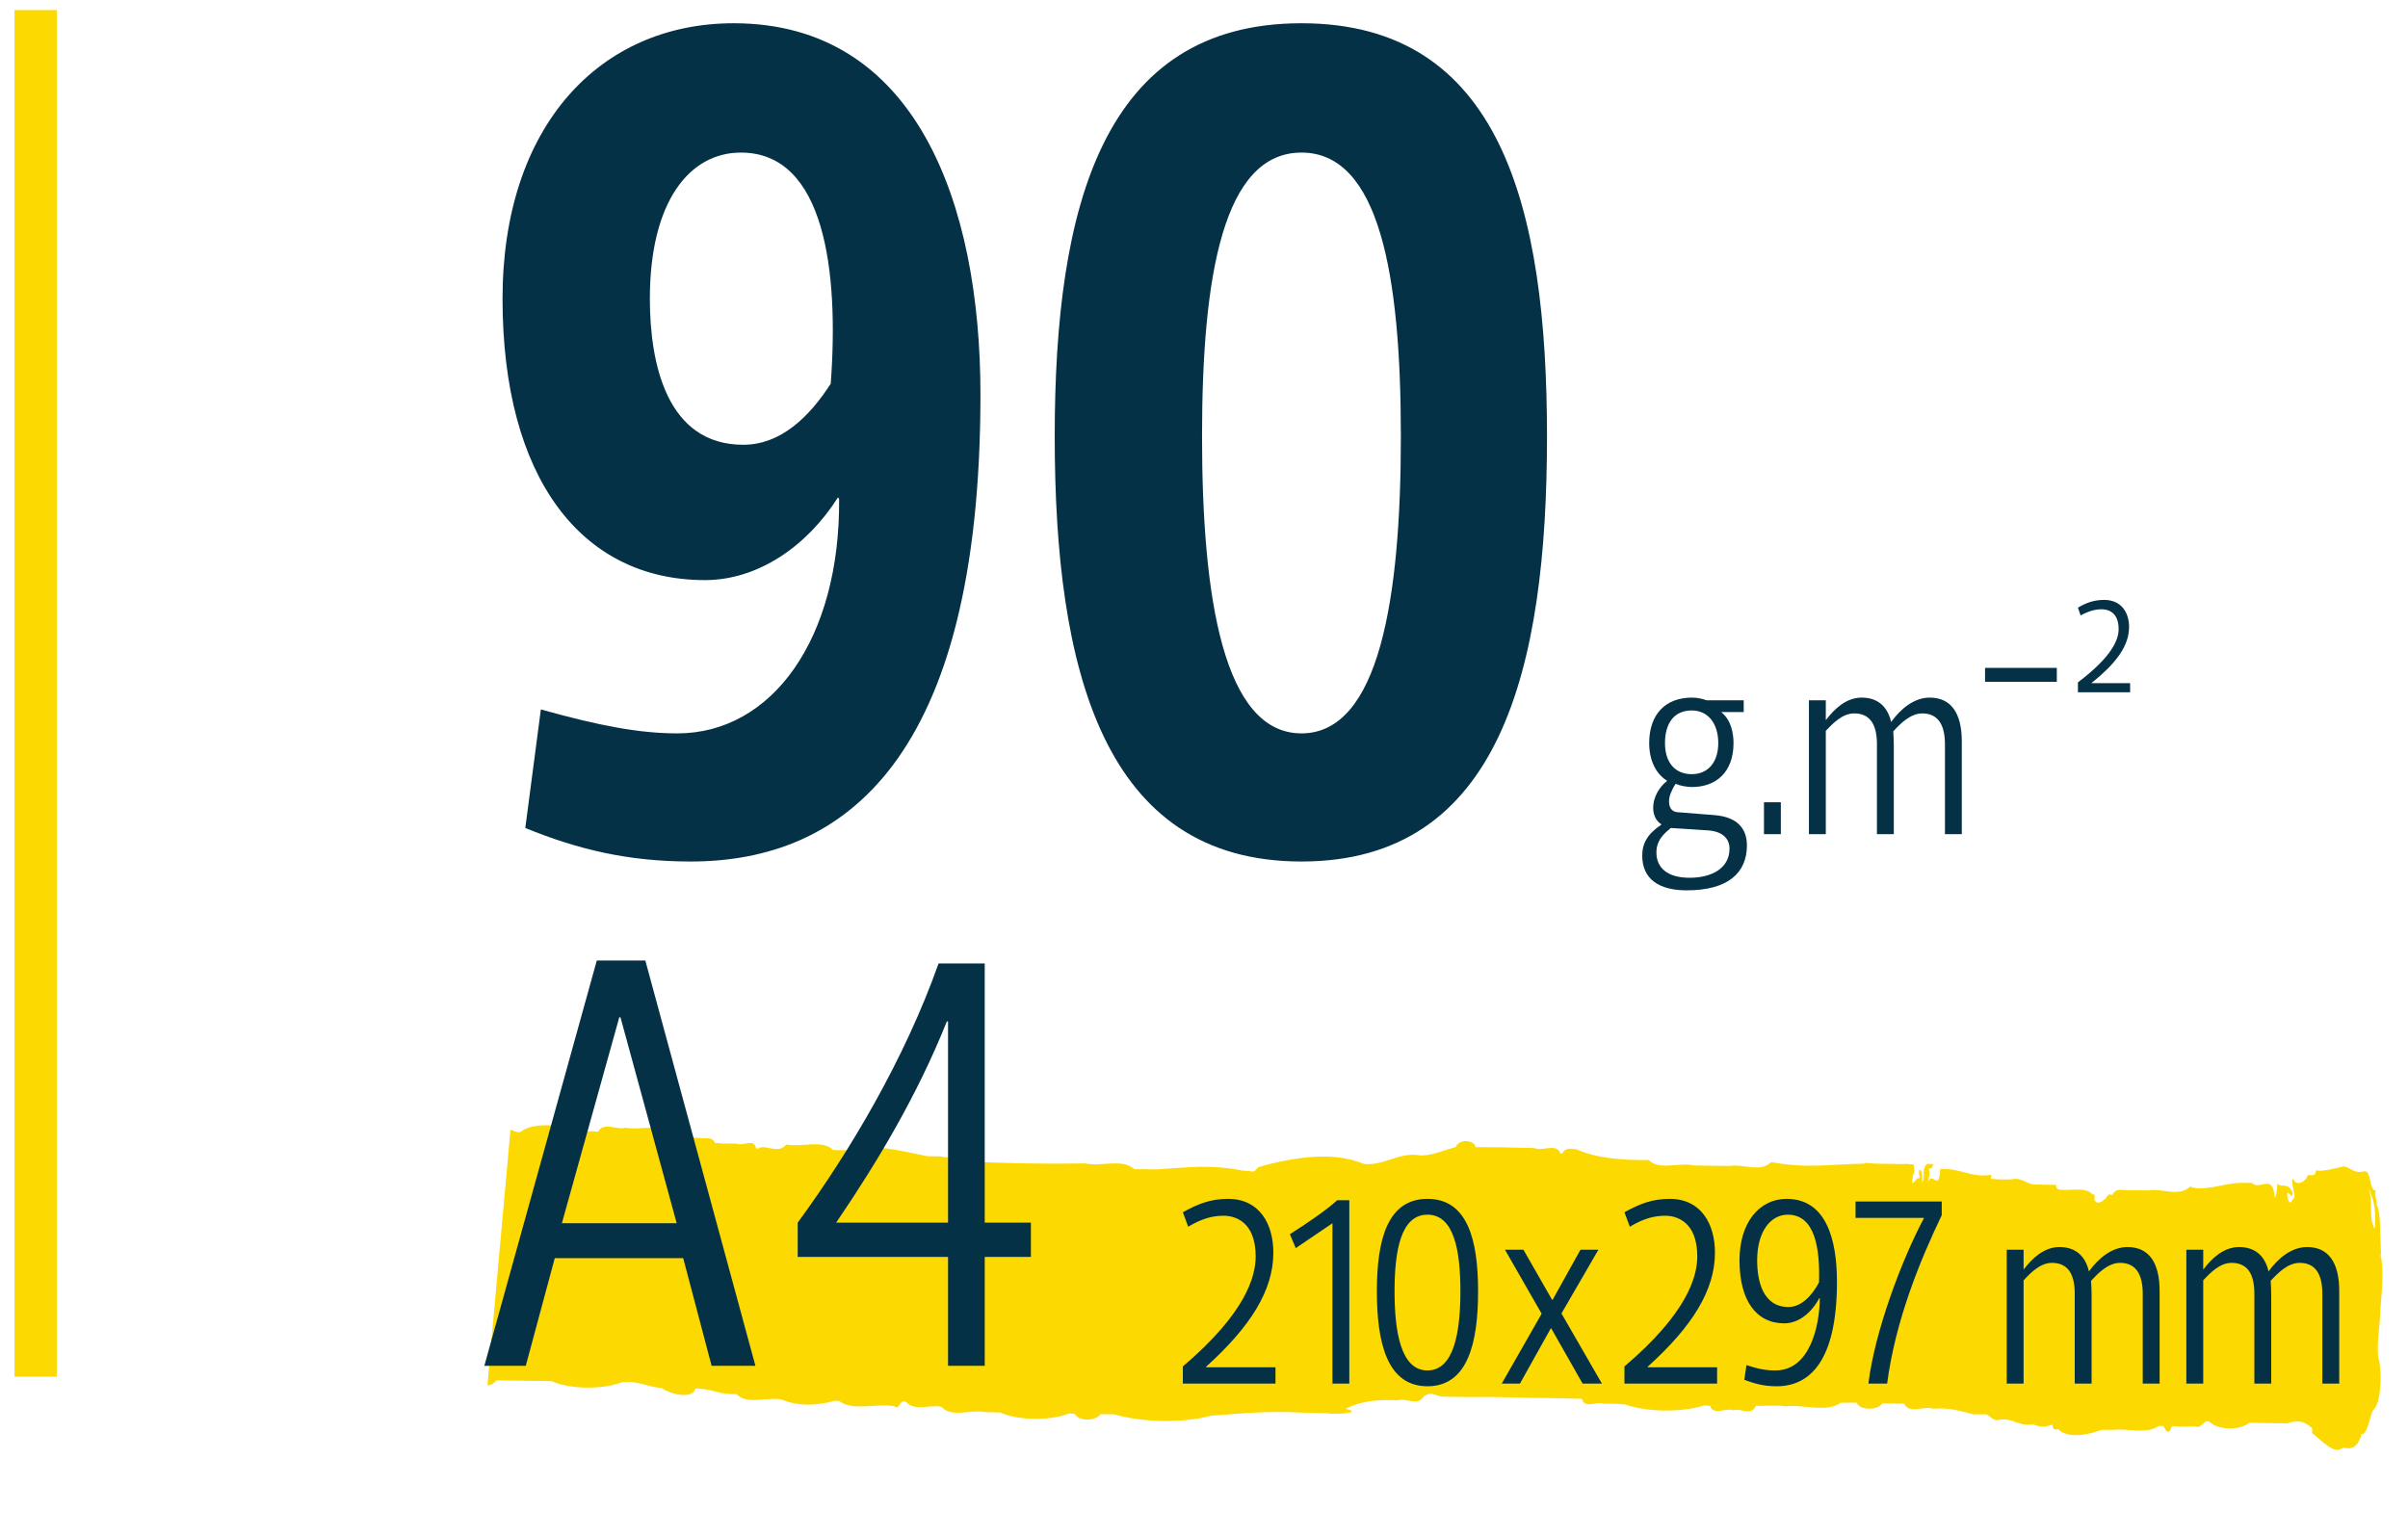
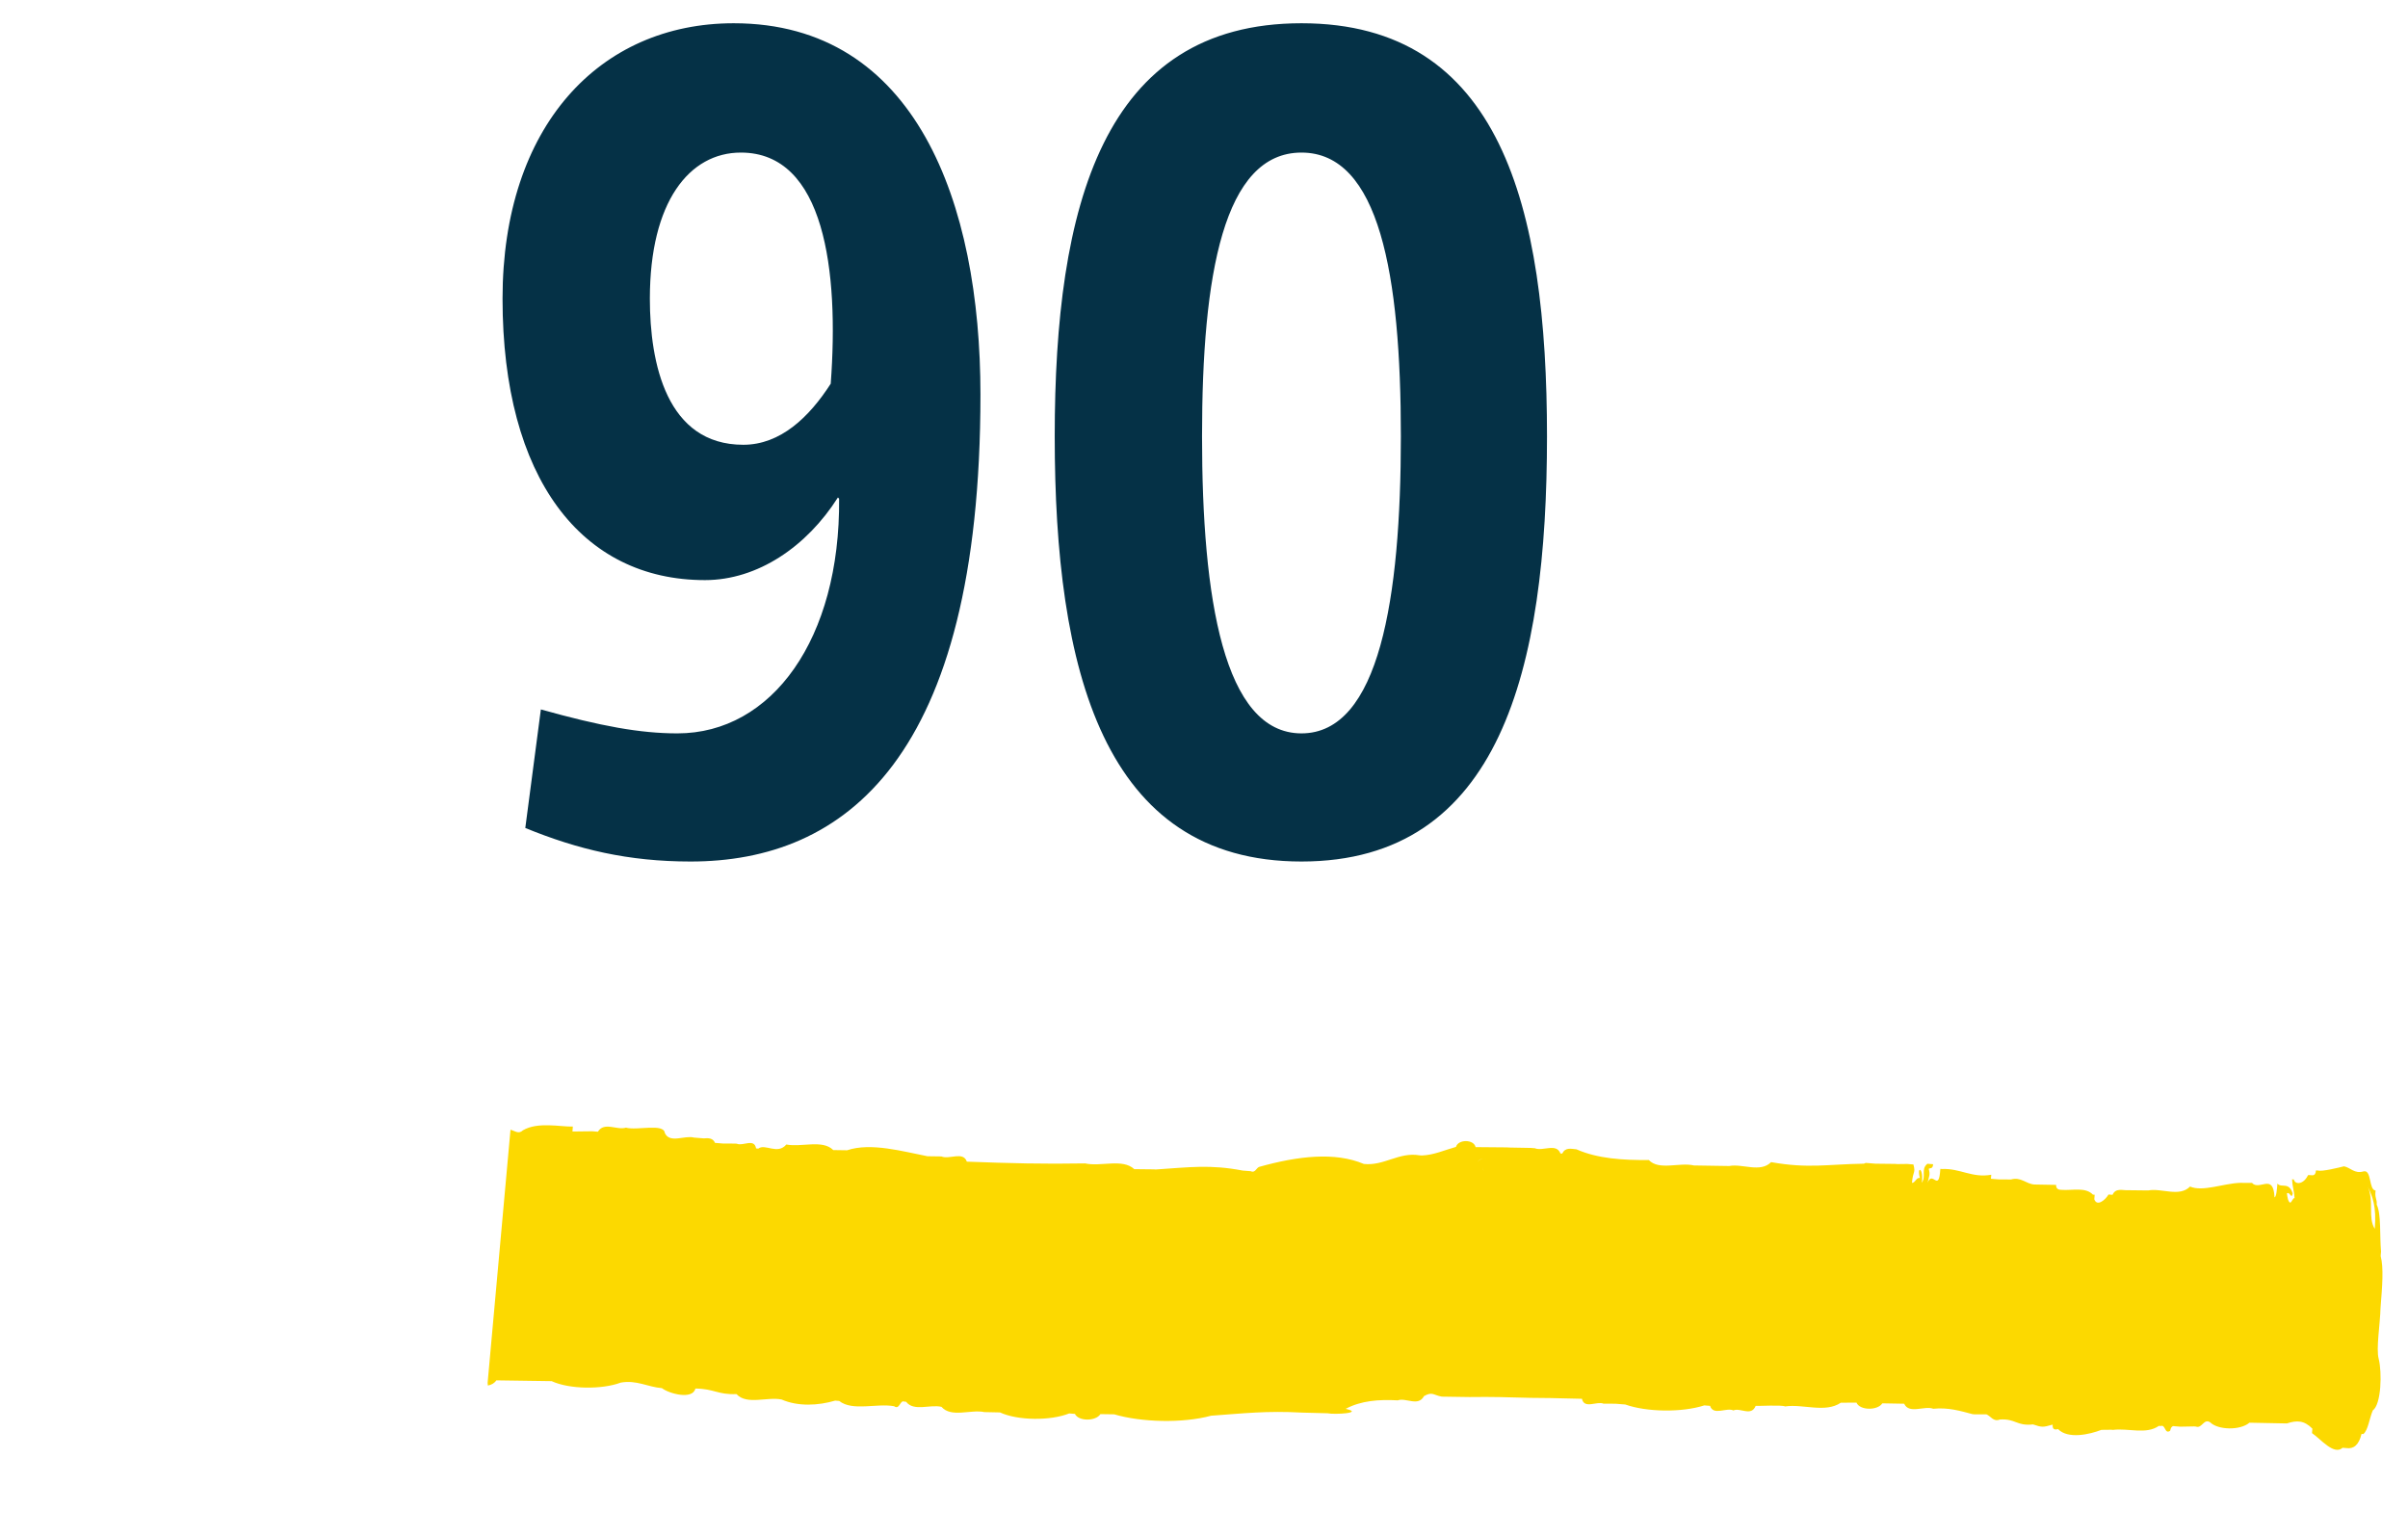
<svg xmlns="http://www.w3.org/2000/svg" width="152" height="97" viewBox="0 0 152 97" fill="none">
  <path fill-rule="evenodd" clip-rule="evenodd" d="M30.795 87.477C31.023 87.438 31.231 87.312 31.328 87.149L34.822 87.199C35.937 87.716 37.994 87.738 39.186 87.291C40.188 87.114 40.885 87.569 41.781 87.641C42.233 87.991 43.724 88.395 43.895 87.667C45.078 87.676 45.301 88.065 46.49 88.017C47.138 88.725 48.424 88.171 49.339 88.359C50.375 88.812 51.65 88.743 52.718 88.429L52.971 88.449C53.82 89.116 55.329 88.58 56.441 88.783C56.788 89.039 56.814 88.357 57.085 88.492L57.197 88.501C57.682 89.139 58.709 88.65 59.428 88.822C60.049 89.528 61.278 88.97 62.138 89.153L63.123 89.174C64.238 89.691 66.295 89.713 67.49 89.238L67.854 89.267C68.07 89.741 69.17 89.743 69.46 89.281L70.334 89.294C72.042 89.801 74.66 89.868 76.447 89.382C78.518 89.234 79.942 89.062 82.189 89.185L83.793 89.227C84.237 89.32 86.135 89.215 84.943 88.948C85.916 88.427 87.05 88.346 88.23 88.412C88.752 88.225 89.522 88.829 89.887 88.144C90.418 87.844 90.457 88.076 91.013 88.177L92.759 88.203C94.284 88.182 95.071 88.216 96.619 88.254L97.859 88.267L99.858 88.313C100.002 88.981 100.806 88.446 101.216 88.621L101.977 88.625L102.593 88.674C103.937 89.153 106.162 89.188 107.581 88.73L107.945 88.759C108.148 89.403 108.982 88.842 109.417 89.048C109.856 88.855 110.541 89.452 110.822 88.761C111.018 88.776 112.463 88.692 112.681 88.795C113.822 88.629 115.213 89.225 116.197 88.562L117.185 88.555C117.398 89.058 118.526 89.062 118.817 88.6L120.197 88.625C120.509 89.306 121.486 88.728 122.033 88.943C122.972 88.846 123.743 89.079 124.516 89.284L124.628 89.293L125.39 89.296C125.663 89.404 125.83 89.788 126.238 89.621C127.258 89.56 127.276 90.046 128.329 89.931C128.906 90.119 128.934 90.122 129.569 89.944C129.542 90.284 129.74 90.272 129.913 90.228C130.538 90.877 131.917 90.56 132.645 90.275L133.266 90.268L133.378 90.277C134.347 90.154 135.469 90.587 136.275 90.023L136.387 90.032C136.707 89.915 136.627 90.565 136.983 90.337C137.03 90.112 137.123 90.005 137.26 90.045L137.625 90.074L138.5 90.058L138.613 90.067C138.996 90.212 139.106 89.536 139.509 89.796C140.005 90.292 141.413 90.319 141.989 89.823L144.354 89.869C144.991 89.663 145.442 89.671 145.964 90.198L145.941 90.481C146.477 90.838 147.322 91.904 147.87 91.406L148.122 91.426C148.568 91.49 148.899 91.231 149.068 90.531L149.18 90.54C149.481 90.307 149.572 89.516 149.779 89.047C150.317 88.662 150.365 86.64 150.151 85.795C149.976 85.153 150.239 83.633 150.268 82.551C150.375 81.219 150.47 80.028 150.274 79.299L150.297 79.015C150.208 78.009 150.316 76.648 150.025 76.054C150.054 75.685 149.889 75.644 149.955 75.164C149.507 75.128 149.725 73.804 149.177 73.96C148.628 74.116 148.378 73.725 147.962 73.635C147.616 73.721 146.58 73.981 146.304 73.902L146.192 73.893C146.156 74.347 145.89 74.154 145.689 74.195C145.385 74.827 144.852 74.785 144.793 74.466L144.681 74.457C144.701 74.915 144.818 75.21 144.84 75.64C144.728 75.631 144.68 75.884 144.563 75.932C144.427 75.864 144.392 75.604 144.356 75.344C144.564 75.218 144.633 75.766 144.723 75.345C144.473 74.583 144.014 75.032 143.757 74.726C143.73 75.066 143.689 75.576 143.575 75.596C143.503 74.021 142.619 75.206 142.153 74.683L141.391 74.68C140.373 74.712 139.032 75.262 138.242 74.913C137.567 75.601 136.458 74.999 135.599 75.159L134.359 75.145C134.019 75.175 133.556 74.967 133.349 75.436L133.097 75.415C132.869 75.797 132.359 76.184 132.199 75.715L132.221 75.431L132.109 75.422C131.641 74.928 130.803 75.175 130.131 75.121L130.018 75.112C130.018 75.112 129.766 75.092 129.789 74.809L128.409 74.784C127.876 74.742 127.574 74.289 126.939 74.467L126.178 74.463L125.673 74.423L125.694 74.168C124.492 74.386 123.724 73.754 122.592 73.806L122.48 73.797C122.383 75.359 121.997 73.844 121.676 74.674C121.766 74.254 121.857 74.175 121.747 73.795C121.865 73.719 121.999 73.816 122.024 73.504L121.659 73.475C121.235 73.84 121.598 74.24 121.31 74.674C121.441 73.742 120.975 73.563 121.192 74.379C120.973 74.304 120.885 74.697 120.689 74.681C120.752 73.887 120.932 74.101 120.781 73.519L120.389 73.487L119.768 73.495L119.628 73.484L118.388 73.47L117.771 73.421L117.655 73.469C115.282 73.507 114.188 73.791 111.796 73.372C111.12 74.06 109.984 73.455 109.153 73.617L106.928 73.582C106.014 73.366 104.729 73.92 104.078 73.24C102.441 73.252 100.842 73.153 99.507 72.561C99.171 72.534 98.813 72.42 98.611 72.832L98.499 72.823C98.242 72.146 97.38 72.705 96.889 72.495L96.637 72.475L95.257 72.45L95.144 72.441L93.143 72.424C93.042 71.931 92.056 71.909 91.903 72.411C91.183 72.61 90.508 72.927 89.745 72.952L89.605 72.941C88.297 72.722 87.379 73.619 86.092 73.487C84.264 72.714 81.93 72.984 79.477 73.673C79.302 73.744 79.219 74.08 78.948 73.944L78.443 73.904C76.388 73.511 75.104 73.694 72.949 73.836L72.837 73.827L71.597 73.814C70.862 73.127 69.493 73.674 68.495 73.452C65.868 73.499 63.757 73.444 61.029 73.341C60.801 72.666 59.939 73.225 59.42 73.012L58.547 73C57.019 72.706 54.979 72.115 53.471 72.623L52.598 72.61C51.919 71.928 50.58 72.449 49.636 72.259C49.075 72.928 48.289 72.18 47.867 72.518L47.727 72.506C47.611 71.841 46.891 72.383 46.51 72.209L46.398 72.201L45.636 72.197L45.132 72.156C45.014 71.862 44.734 71.839 44.421 71.871L43.805 71.822C43.225 71.662 42.279 72.214 41.966 71.533C41.904 70.9 40.2 71.392 39.511 71.194C38.961 71.378 38.132 70.798 37.742 71.452L37.377 71.423L36.135 71.438L36.16 71.126C35.397 71.151 33.957 70.807 33.011 71.36C32.736 71.623 32.528 71.407 32.224 71.325L30.78 87.305L30.795 87.477ZM149.903 77.585C149.453 76.864 149.871 75.87 149.466 74.925C149.755 75.547 150.018 76.139 149.903 77.585ZM93.579 73.686L93.645 73.919C93.645 73.919 93.621 73.861 93.579 73.686ZM93.904 73.141C93.673 73.208 93.547 73.027 93.237 73.373C93.575 73.029 93.673 73.208 93.904 73.141Z" fill="#FCD900" />
  <path d="M52.967 31.484L52.892 31.408C50.926 34.508 47.826 36.625 44.499 36.625C36.712 36.625 31.722 30.198 31.722 18.857C31.722 7.97 37.846 1.468 46.314 1.468C57.806 1.468 61.889 12.809 61.889 24.906C61.889 47.966 53.27 54.392 43.592 54.392C39.66 54.392 36.485 53.636 33.158 52.275L34.141 44.79C37.921 45.849 40.416 46.302 42.76 46.302C48.733 46.302 53.043 40.33 52.967 31.484ZM52.438 24.225C52.967 17.118 52.06 9.633 46.767 9.633C43.516 9.633 41.021 12.733 41.021 18.857C41.021 22.94 42.08 28.081 46.919 28.081C49.262 28.081 51.077 26.342 52.438 24.225ZM82.152 9.633C77.237 9.633 75.876 17.345 75.876 27.552C75.876 37.759 77.237 46.302 82.152 46.302C87.066 46.302 88.427 37.759 88.427 27.552C88.427 17.345 87.066 9.633 82.152 9.633ZM82.152 54.392C69.601 54.392 66.577 42.22 66.577 27.552C66.577 13.036 69.601 1.468 82.152 1.468C94.702 1.468 97.651 13.036 97.651 27.552C97.651 42.22 94.702 54.392 82.152 54.392Z" fill="#053146" />
-   <path d="M44.919 86.232L43.126 79.433H35.019L33.188 86.232H30.573L37.672 60.642H40.735L47.684 86.232H44.919ZM39.166 64.228H39.091L35.467 77.229H42.715L39.166 64.228ZM52.782 77.191H59.843V64.489H59.768C57.9 69.159 55.397 73.343 52.782 77.191ZM59.245 60.828H62.159V77.191H65.073V79.358H62.159V86.232H59.843V79.358H50.354V77.191C53.642 72.708 57.116 66.843 59.245 60.828Z" fill="#053146" />
-   <path d="M77.251 76.756C76.574 76.756 75.915 76.908 75.003 77.449L74.665 76.536C75.611 76.013 76.405 75.691 77.521 75.691C79.498 75.691 80.377 77.263 80.377 79.088C80.377 81.454 78.957 83.736 76.135 86.288V86.322H80.512V87.353H74.665V86.271C78.619 82.908 79.262 80.609 79.262 79.325C79.262 77.06 77.876 76.756 77.251 76.756ZM84.108 77.229L81.793 78.801L81.421 77.922C82.469 77.263 83.703 76.418 84.412 75.776H85.173V87.353H84.108V77.229ZM90.106 76.689C88.416 76.689 88.028 78.987 88.028 81.522C88.028 84.057 88.416 86.524 90.106 86.524C91.796 86.524 92.185 84.057 92.185 81.522C92.185 78.987 91.796 76.689 90.106 76.689ZM90.106 87.522C87.555 87.522 86.912 84.767 86.912 81.522C86.912 78.328 87.555 75.691 90.106 75.691C92.658 75.691 93.301 78.328 93.301 81.522C93.301 84.767 92.658 87.522 90.106 87.522ZM99.899 87.353L97.921 83.871C97.921 83.871 97.905 83.871 97.888 83.871L95.944 87.353H94.795L97.313 82.942L94.998 78.902H96.164L97.972 82.063C97.972 82.063 97.989 82.063 98.006 82.063L99.764 78.902H100.896L98.564 82.925L101.116 87.353H99.899ZM105.126 76.756C104.45 76.756 103.791 76.908 102.878 77.449L102.54 76.536C103.487 76.013 104.281 75.691 105.396 75.691C107.374 75.691 108.252 77.263 108.252 79.088C108.252 81.454 106.833 83.736 104.01 86.288V86.322H108.388V87.353H102.54V86.271C106.495 82.908 107.137 80.609 107.137 79.325C107.137 77.06 105.751 76.756 105.126 76.756ZM114.872 81.978L114.838 81.961C114.331 82.908 113.52 83.55 112.624 83.55C110.867 83.55 109.802 82.114 109.802 79.578C109.802 77.145 111.086 75.691 112.776 75.691C115.278 75.691 115.954 78.26 115.954 80.93C115.954 85.967 114.213 87.522 112.151 87.522C111.272 87.522 110.715 87.336 110.106 87.116L110.241 86.186C110.951 86.423 111.458 86.524 112.067 86.524C114.264 86.524 114.855 83.685 114.872 81.978ZM114.821 80.964C114.889 78.801 114.568 76.689 112.844 76.689C111.813 76.689 110.917 77.686 110.917 79.578C110.917 80.863 111.272 82.519 112.895 82.519C113.689 82.519 114.365 81.826 114.821 80.964ZM121.436 76.925V76.891H117.127V75.86H122.568V76.722C121.216 79.545 119.645 83.347 119.121 87.353H117.938C118.343 84.074 120.017 79.595 121.436 76.925ZM127.735 80.829V87.353H126.671V78.902H127.735V80.136H127.752C128.293 79.426 129.037 78.733 130 78.733C130.98 78.733 131.623 79.257 131.859 80.271C132.484 79.409 133.329 78.733 134.293 78.733C135.645 78.733 136.321 79.714 136.321 81.505V87.353H135.256V81.691C135.256 80.542 134.884 79.731 133.82 79.731C133.059 79.731 132.4 80.424 131.994 80.863C132.011 81.15 132.028 81.471 132.028 81.809V87.353H130.963V81.674C130.963 80.525 130.592 79.731 129.527 79.731C128.766 79.731 128.158 80.39 127.735 80.829ZM139.074 80.829V87.353H138.009V78.902H139.074V80.136H139.091C139.631 79.426 140.375 78.733 141.338 78.733C142.319 78.733 142.961 79.257 143.197 80.271C143.823 79.409 144.668 78.733 145.631 78.733C146.983 78.733 147.659 79.714 147.659 81.505V87.353H146.594V81.691C146.594 80.542 146.223 79.731 145.158 79.731C144.397 79.731 143.738 80.424 143.333 80.863C143.35 81.15 143.366 81.471 143.366 81.809V87.353H142.302V81.674C142.302 80.525 141.93 79.731 140.865 79.731C140.105 79.731 139.496 80.39 139.074 80.829Z" fill="#053146" />
-   <path d="M104.558 53.829C104.558 54.742 105.2 55.418 106.654 55.418C108.04 55.418 109.172 54.826 109.172 53.576C109.172 53.018 108.817 52.494 107.803 52.426L105.471 52.274C104.947 52.697 104.558 53.102 104.558 53.829ZM106.789 48.877C107.82 48.877 108.462 48.117 108.462 46.917C108.462 45.683 107.82 44.855 106.789 44.855C105.657 44.855 105.099 45.683 105.099 46.917C105.099 48.151 105.741 48.877 106.789 48.877ZM104.862 52.072V52.038C104.49 51.801 104.338 51.379 104.355 50.939C104.372 50.382 104.676 49.739 105.217 49.317V49.283C104.541 48.861 104.102 48.032 104.102 46.917C104.102 45.109 105.116 44.044 106.806 44.044C107.178 44.044 107.482 44.129 107.718 44.213H110.068V44.957H108.648C109.29 45.464 109.425 46.325 109.425 46.917C109.425 48.776 108.293 49.689 106.806 49.689C106.468 49.689 106.028 49.604 105.775 49.486C105.64 49.672 105.538 49.892 105.454 50.094C105.268 50.551 105.302 51.227 105.876 51.277L108.225 51.463C109.696 51.581 110.27 52.342 110.27 53.373C110.27 55.114 109.07 56.212 106.468 56.212C104.744 56.212 103.662 55.519 103.662 54.015C103.662 53.238 104.017 52.629 104.862 52.072ZM111.347 50.652H112.412V52.663H111.347V50.652ZM115.25 46.14V52.663H114.185V44.213H115.25V45.447H115.267C115.808 44.737 116.551 44.044 117.515 44.044C118.495 44.044 119.137 44.568 119.374 45.582C119.999 44.72 120.844 44.044 121.807 44.044C123.159 44.044 123.835 45.024 123.835 46.816V52.663H122.771V47.002C122.771 45.852 122.399 45.041 121.334 45.041C120.574 45.041 119.915 45.734 119.509 46.173C119.526 46.461 119.543 46.782 119.543 47.12V52.663H118.478V46.985C118.478 45.835 118.106 45.041 117.042 45.041C116.281 45.041 115.673 45.7 115.25 46.14ZM125.302 43.047V42.168H129.832V43.047H125.302ZM132.652 38.467C132.263 38.467 131.875 38.568 131.334 38.856L131.165 38.365C131.672 38.061 132.179 37.875 132.821 37.875C133.886 37.875 134.393 38.653 134.393 39.582C134.393 40.765 133.599 41.864 132.027 43.114V43.131H134.46V43.706H131.165V43.081C133.379 41.407 133.734 40.343 133.734 39.718C133.734 38.585 132.99 38.467 132.652 38.467Z" fill="#053146" />
-   <rect x="0.915" y="0.636" width="2.668" height="86.28" fill="#FCD900" />
</svg>